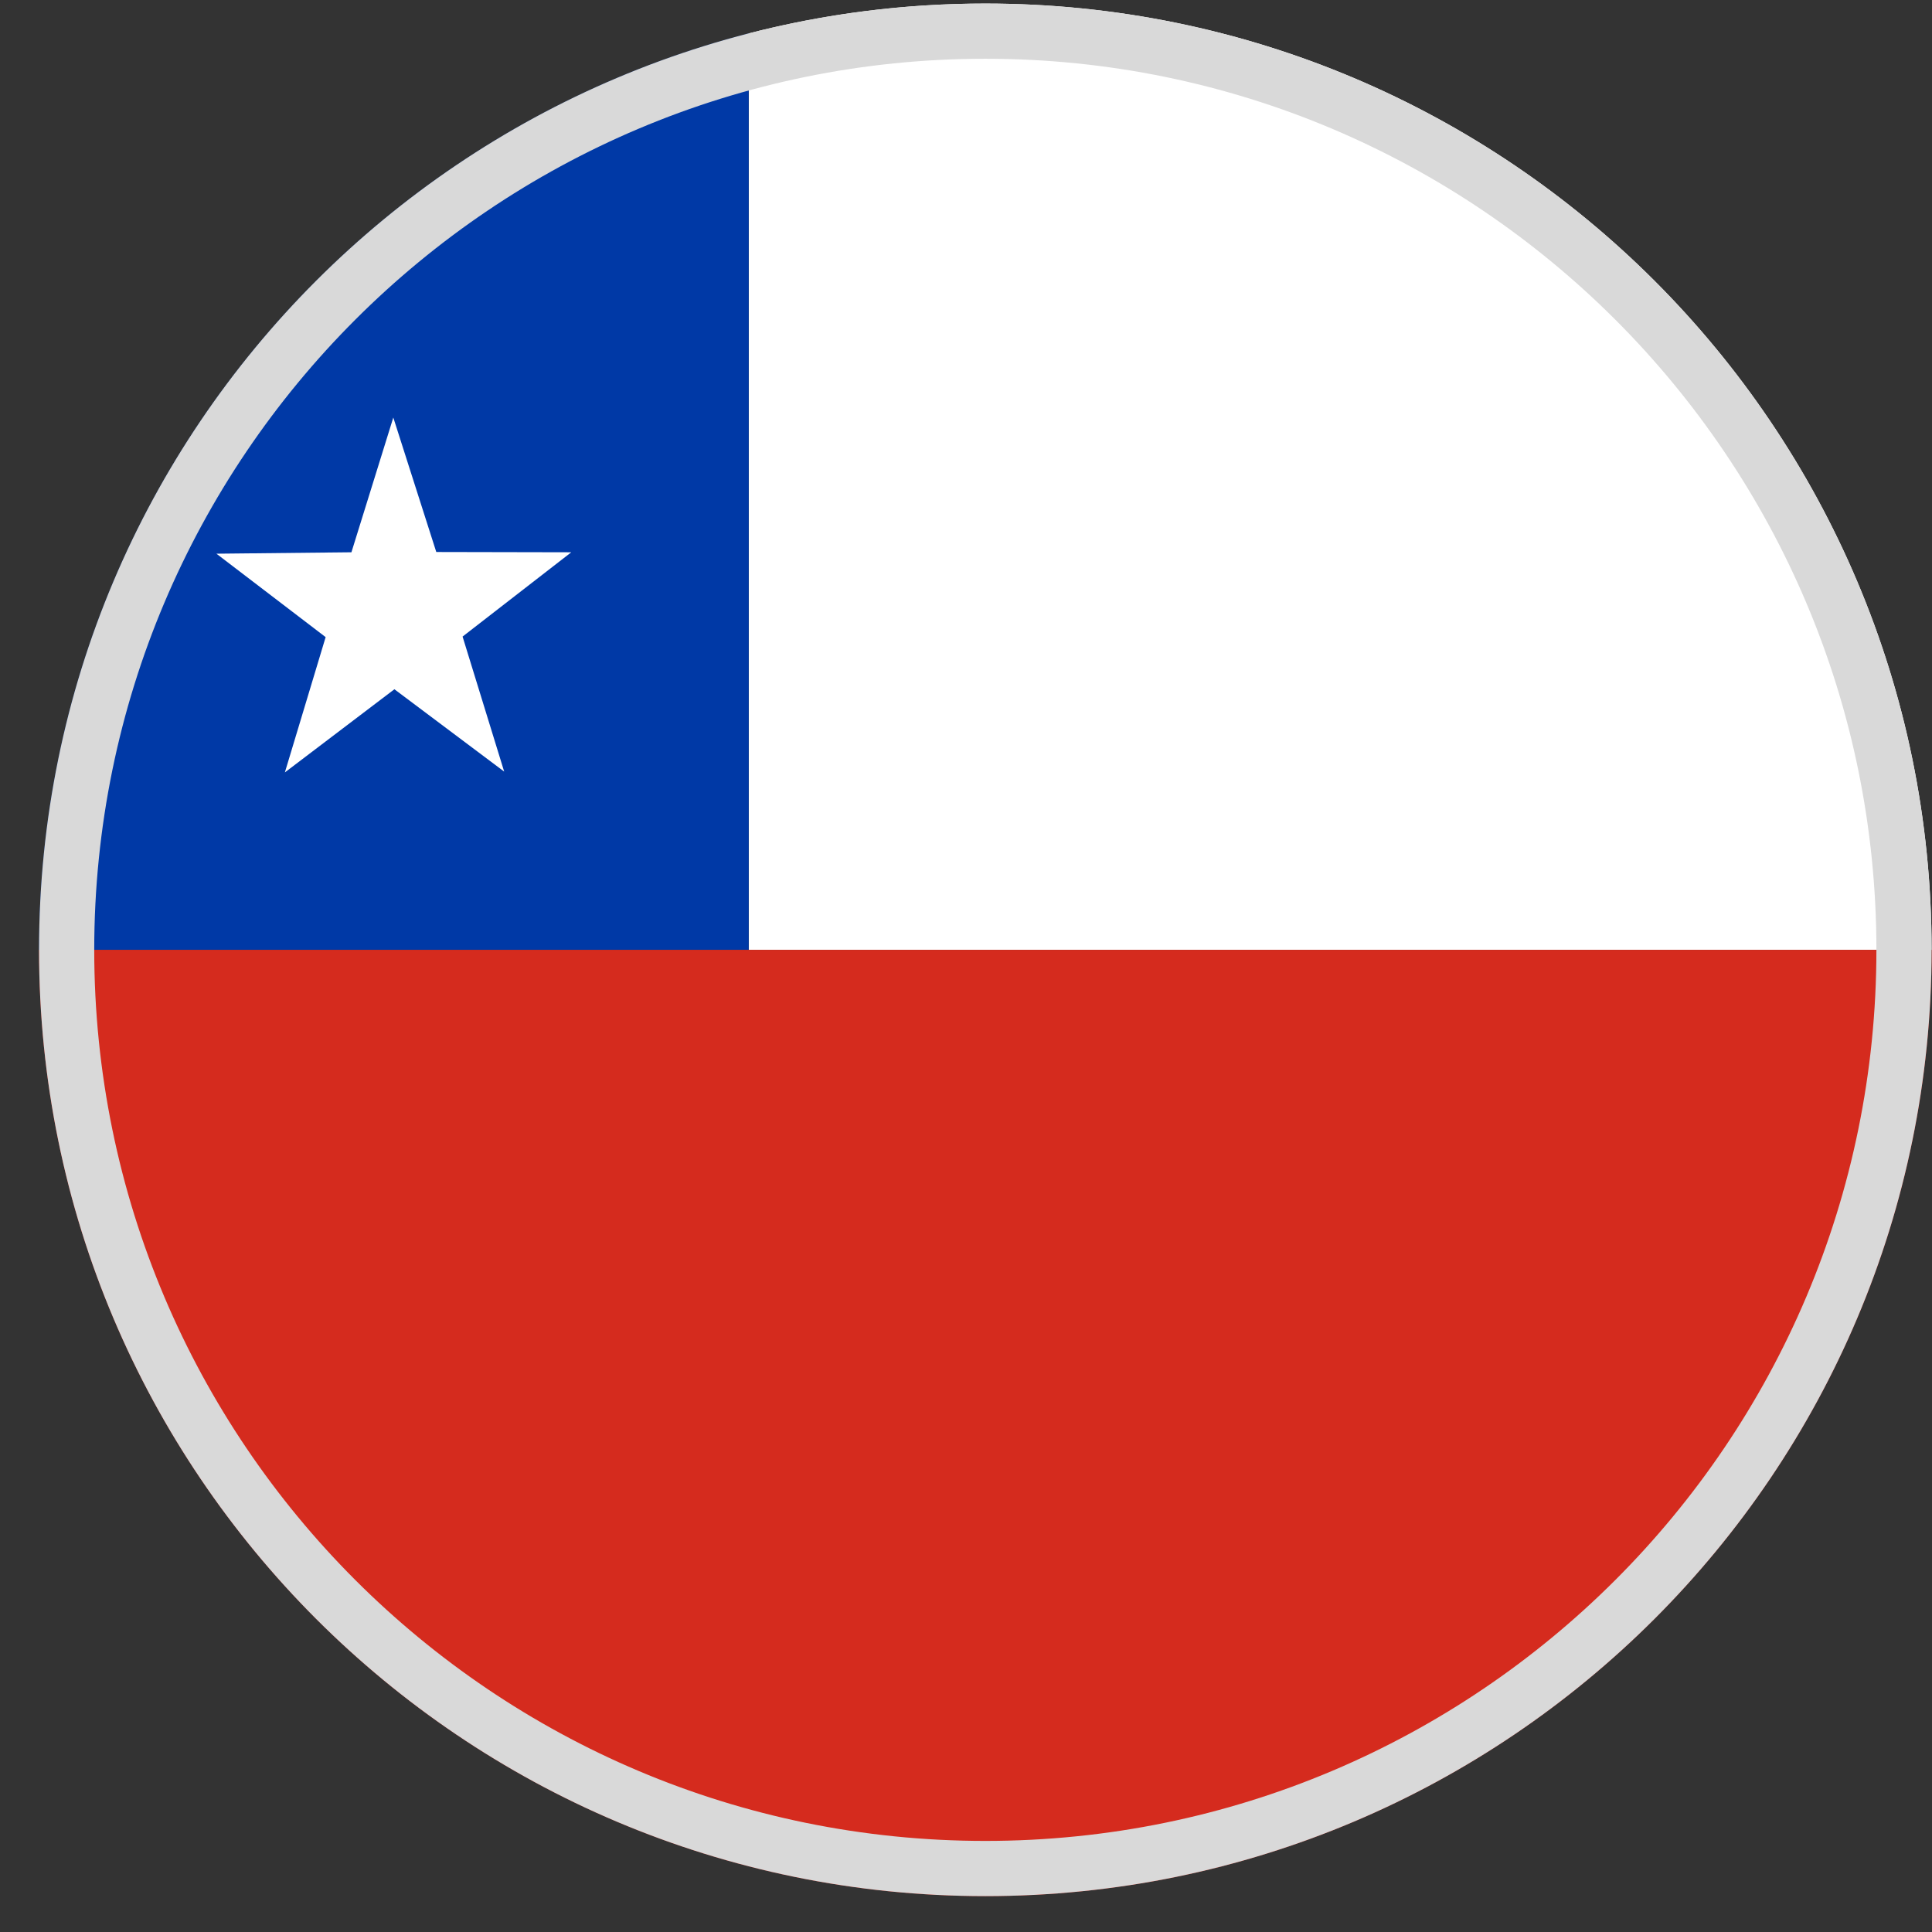
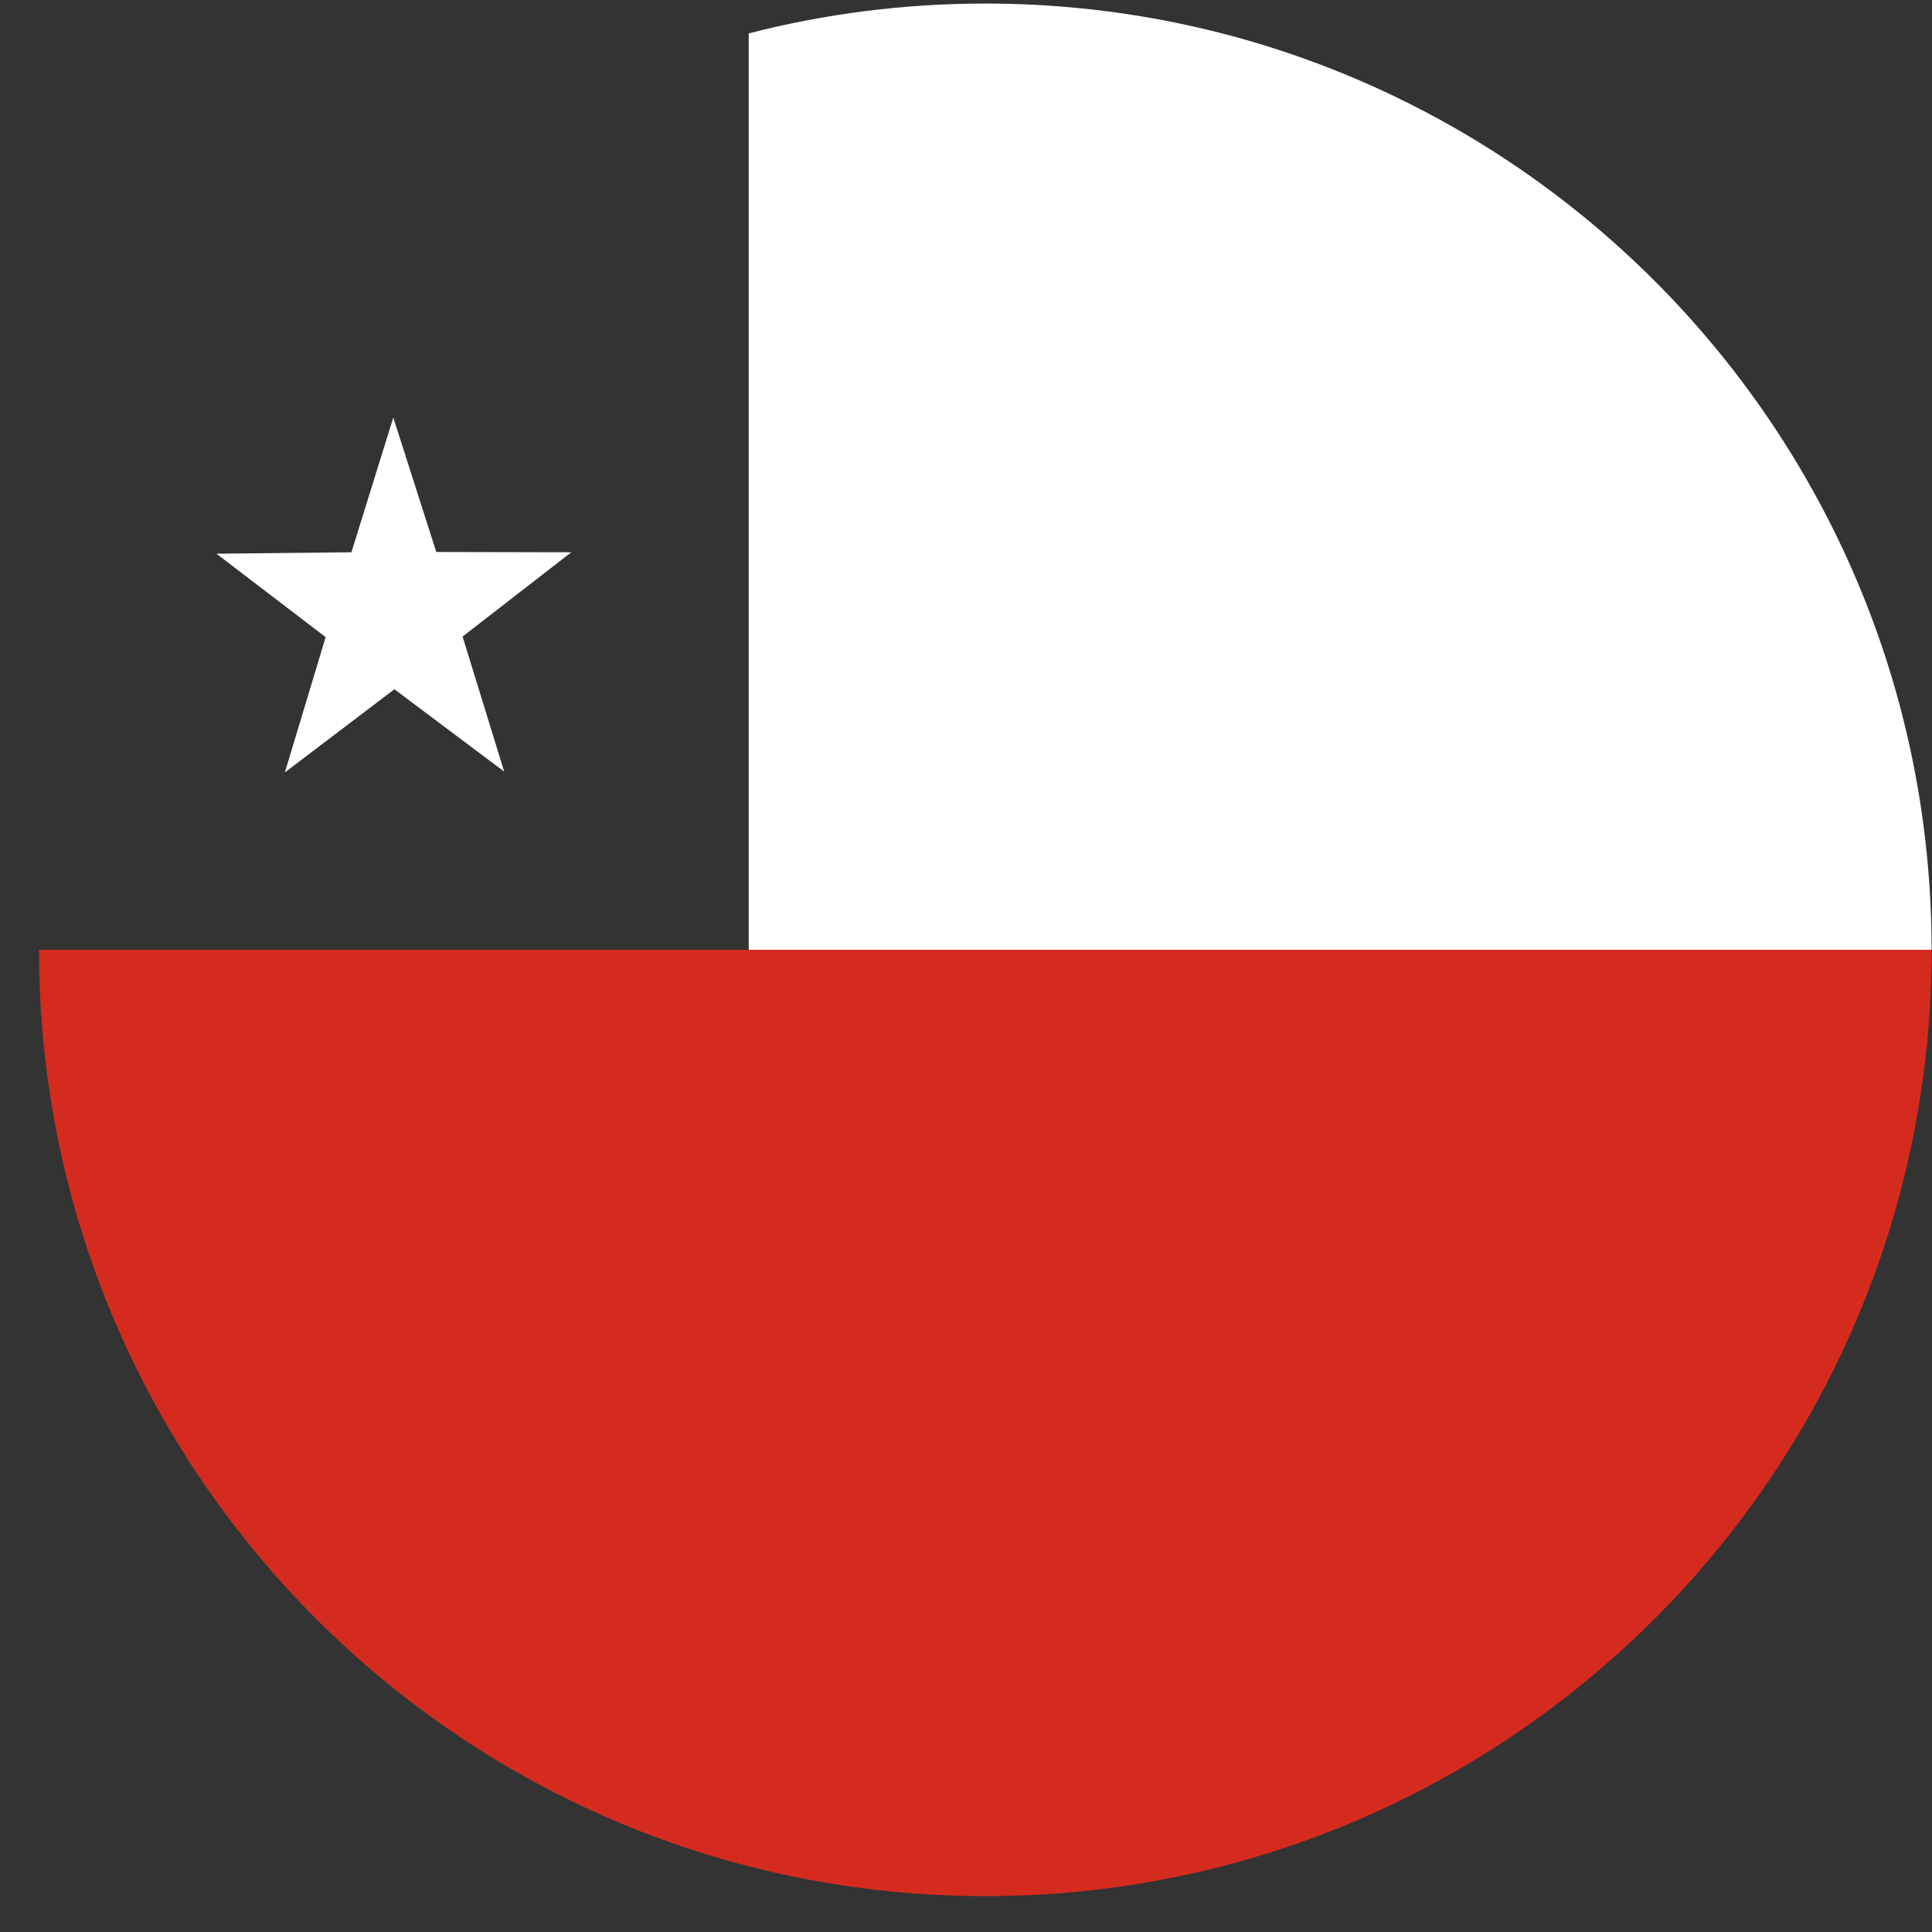
<svg xmlns="http://www.w3.org/2000/svg" width="49" height="49" viewBox="0 0 49 49" fill="none">
  <rect x="0" y="0" width="49" height="49" fill="#333333" stroke="none" />
  <g clip-path="url(#clip0_4012_198446)">
    <path fill-rule="evenodd" clip-rule="evenodd" d="M48.99 24.09C48.99 10.835 38.245 0.09 24.99 0.09C22.918 0.09 20.907 0.353 18.989 0.847V24.09H48.99Z" fill="white" />
-     <path fill-rule="evenodd" clip-rule="evenodd" d="M18.989 0.847V24.09H0.99C0.99 12.908 8.638 3.511 18.989 0.847Z" fill="#0039A6" />
    <path fill-rule="evenodd" clip-rule="evenodd" d="M12.787 19.569L10.003 17.481L7.225 19.59L8.259 16.159L5.489 14.043L8.913 14.007L9.975 10.59L11.065 14L14.489 14.007L11.732 16.145L12.787 19.569Z" fill="white" />
    <path fill-rule="evenodd" clip-rule="evenodd" d="M24.99 48.09C38.245 48.09 48.99 37.345 48.99 24.09H0.99C0.99 37.345 11.735 48.09 24.99 48.09Z" fill="#D52B1E" />
-     <path fill-rule="evenodd" clip-rule="evenodd" d="M24.99 46.69C37.471 46.69 47.59 36.572 47.59 24.09C47.59 11.609 37.471 1.49 24.99 1.49C12.508 1.49 2.39 11.609 2.39 24.09C2.39 36.572 12.508 46.69 24.99 46.69ZM24.99 48.09C38.245 48.09 48.99 37.345 48.99 24.09C48.99 10.835 38.245 0.09 24.99 0.09C11.735 0.09 0.99 10.835 0.99 24.09C0.99 37.345 11.735 48.09 24.99 48.09Z" fill="#D9D9D9" />
  </g>
  <defs>
    <clipPath id="clip0_4012_198446">
      <rect x="0.99" y="0.09" width="48" height="48" fill="white" />
    </clipPath>
  </defs>
</svg>